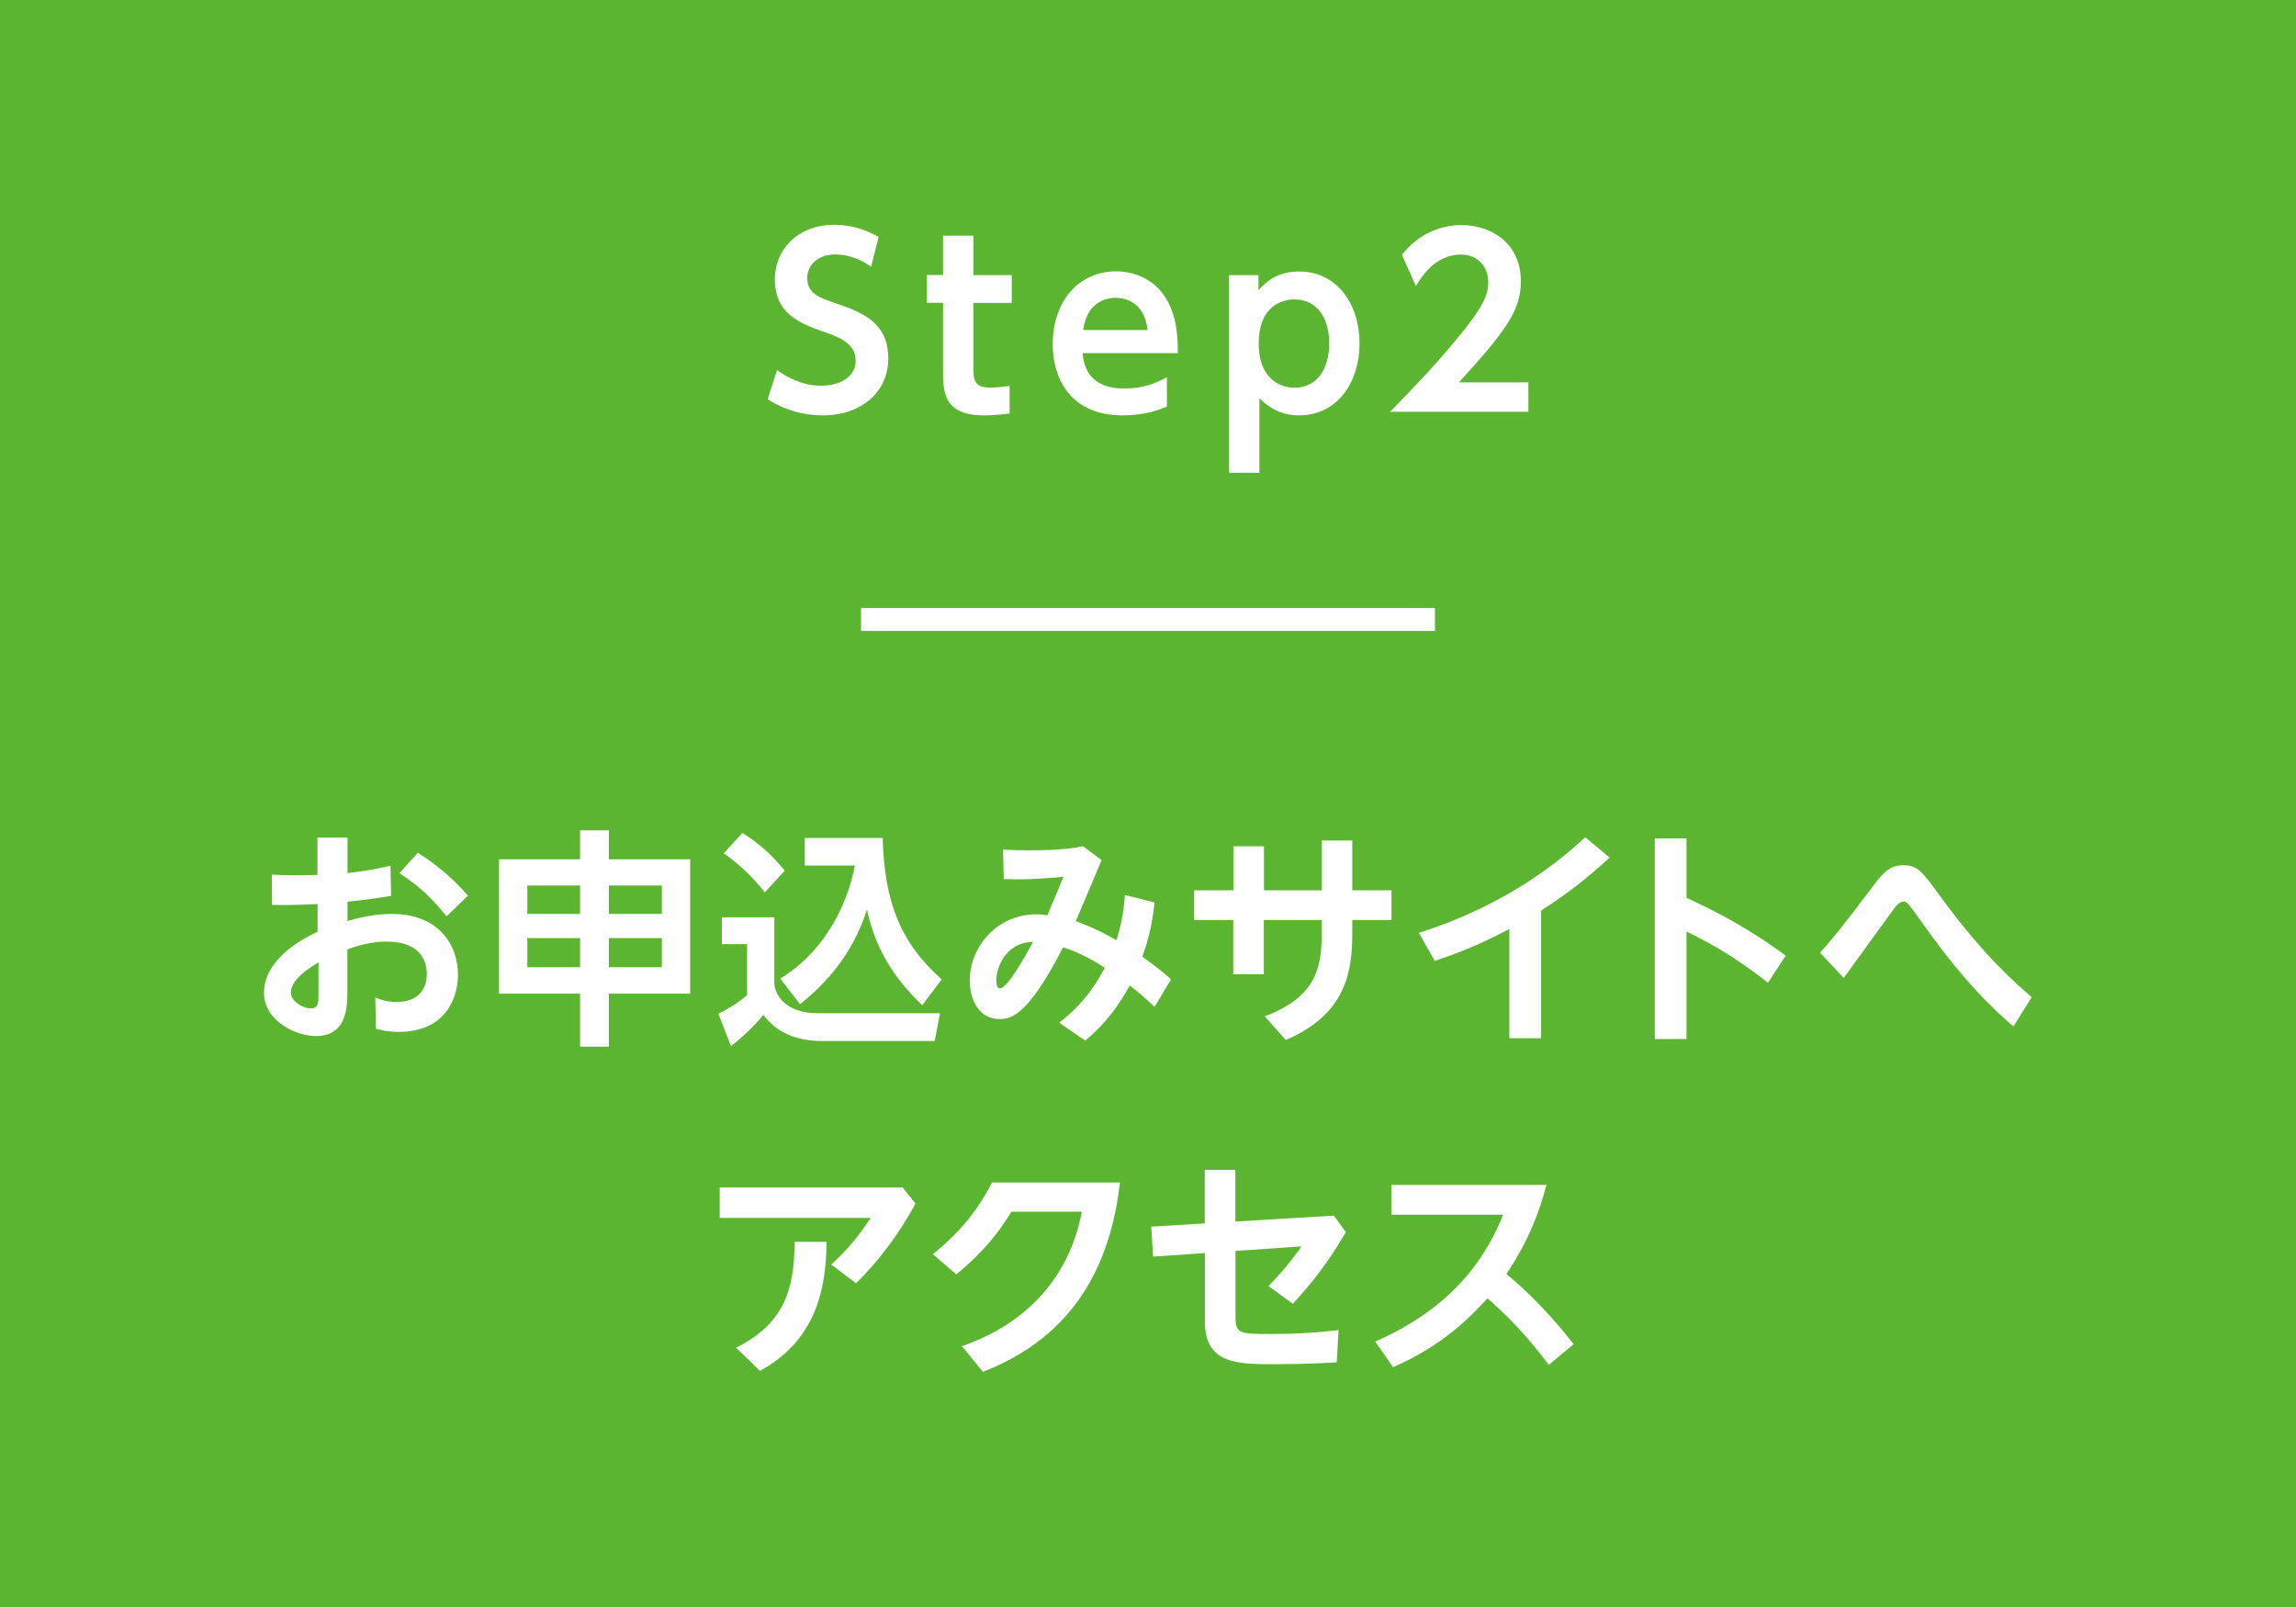
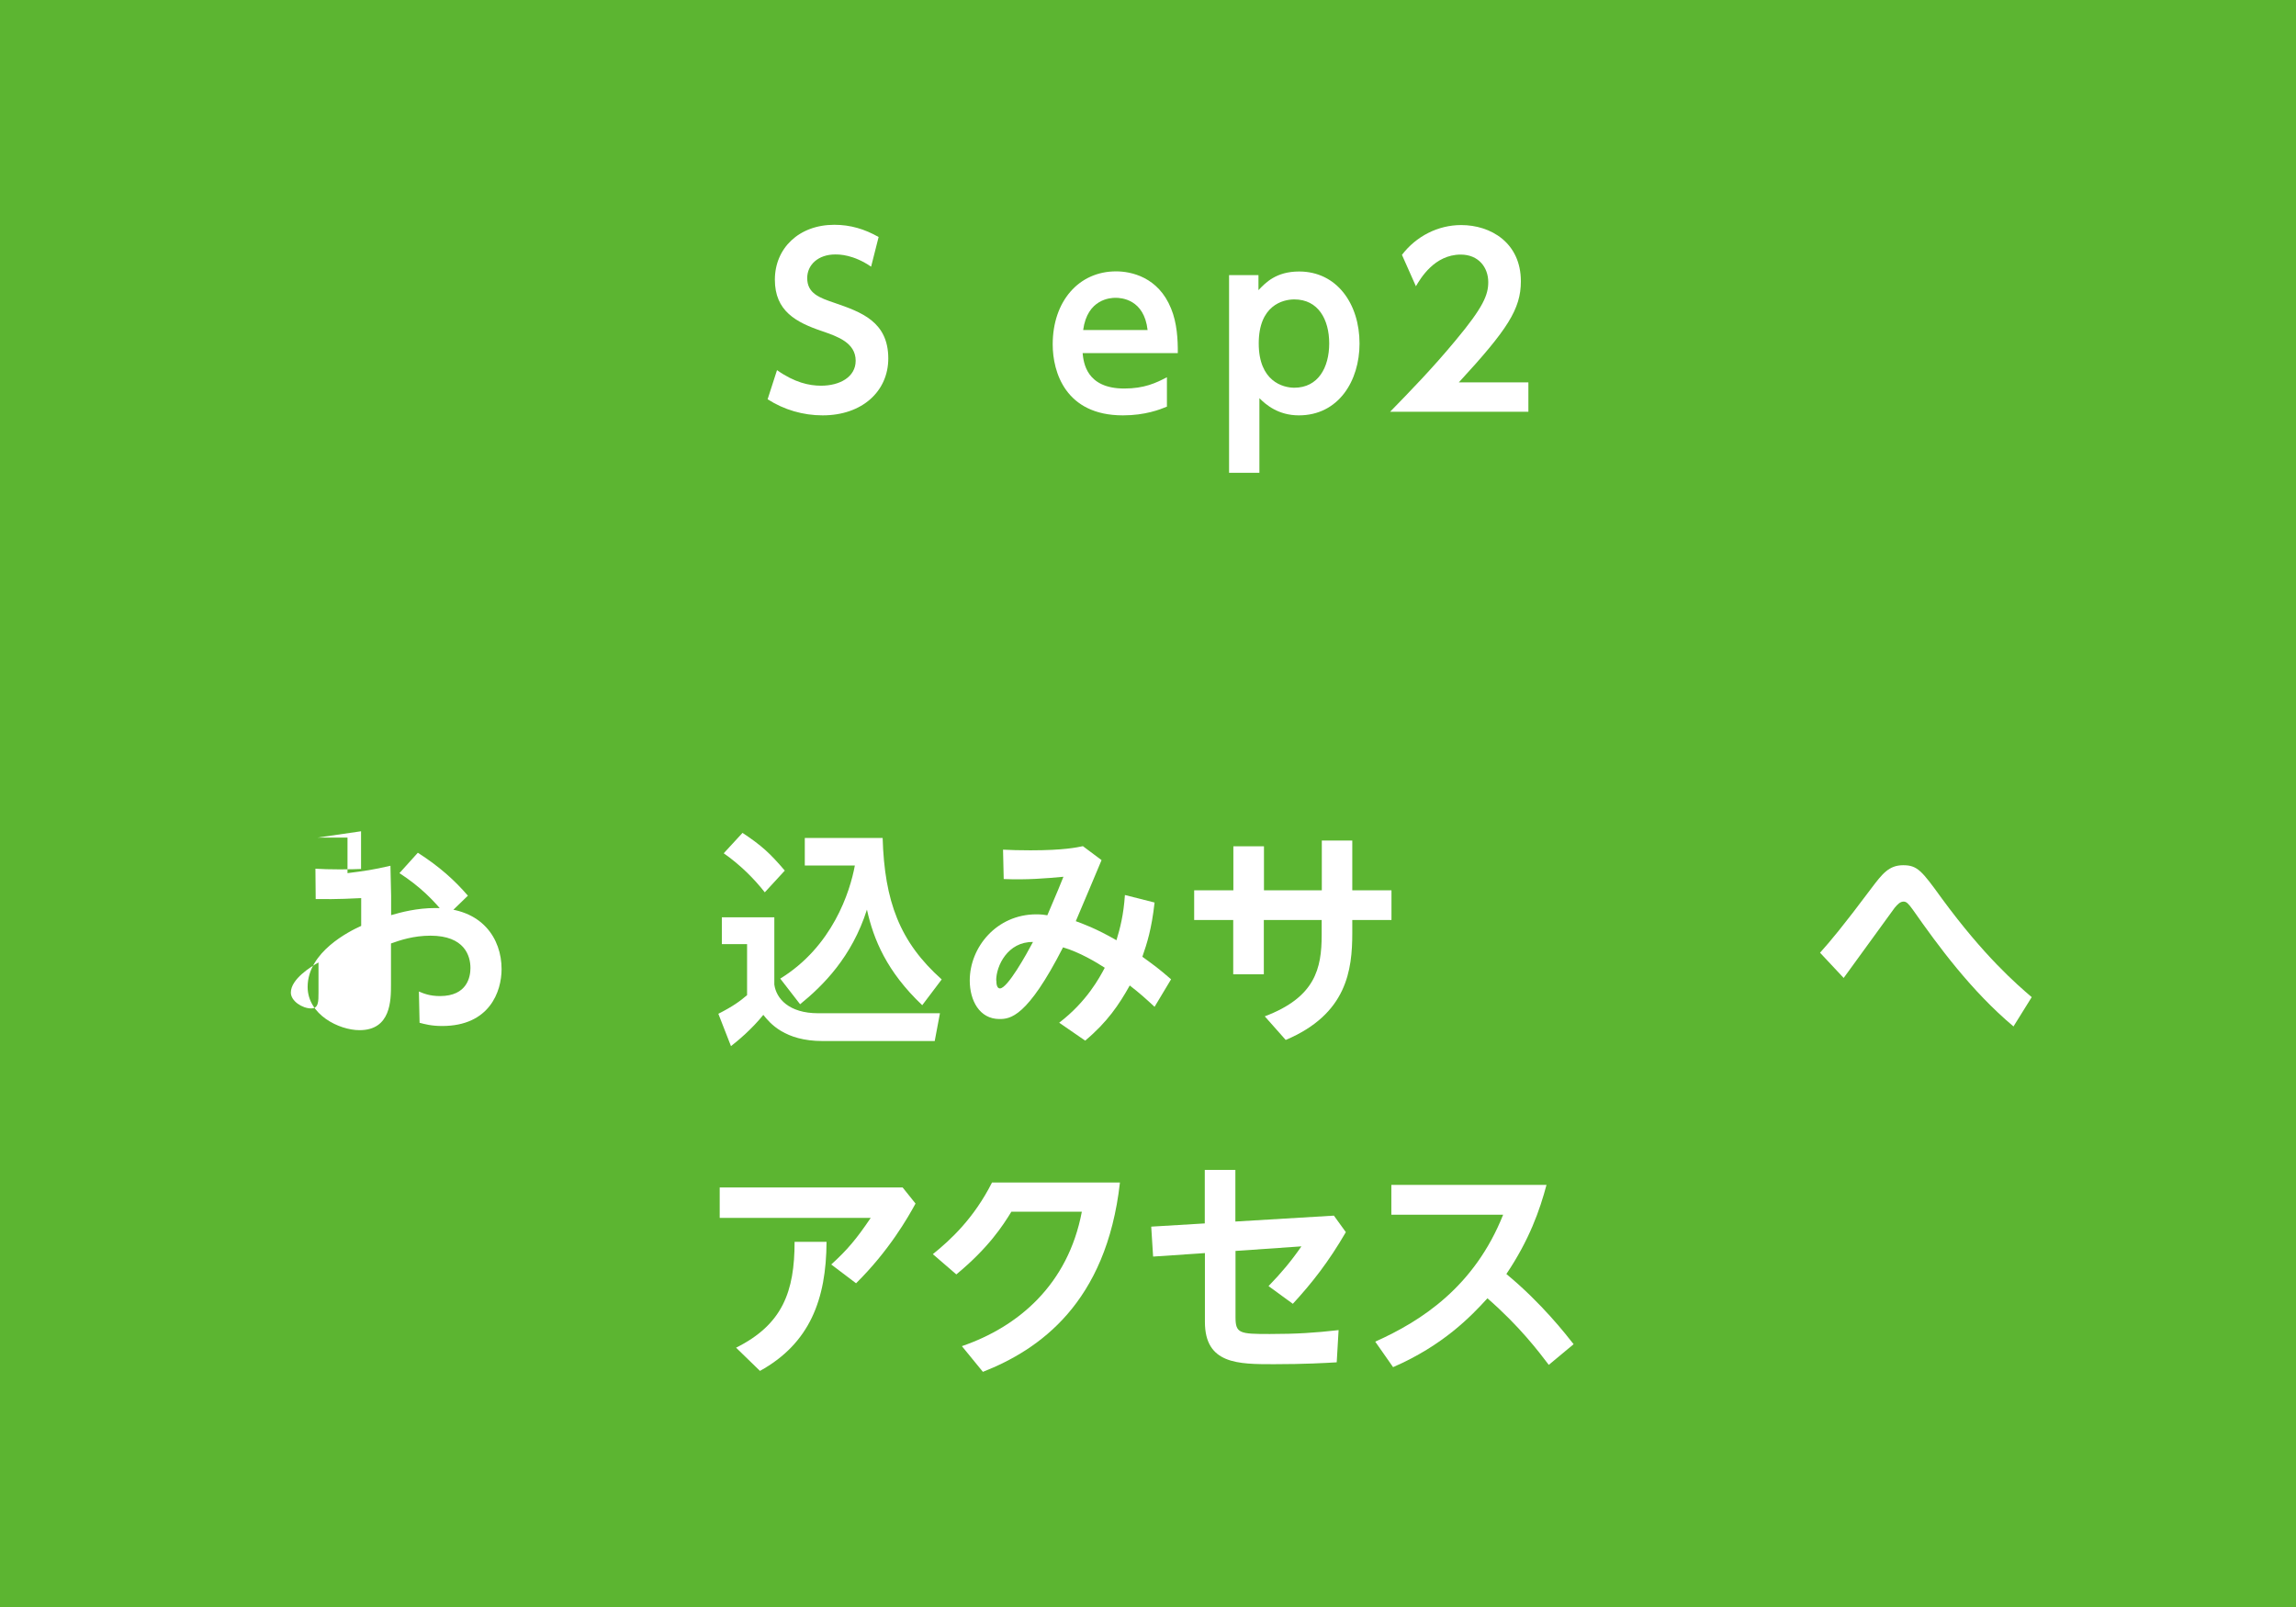
<svg xmlns="http://www.w3.org/2000/svg" id="b" width="171.06" height="119.74" viewBox="0 0 171.06 119.74">
  <defs>
    <style>.d{fill:#fff;}.e{fill:none;stroke:#fff;stroke-miterlimit:10;stroke-width:1.71px;}.f{fill:#5cb531;}</style>
  </defs>
  <g id="c">
    <rect class="f" width="171.06" height="119.74" />
-     <line class="e" x1="106.91" y1="46.16" x2="64.15" y2="46.16" />
    <g>
      <path class="d" d="M64.9,19.87c-1.33-.91-2.38-.91-2.67-.91-1.27,0-2.09,.77-2.09,1.76,0,1.15,.92,1.47,2.04,1.85,1.97,.68,4,1.39,4,4.14,0,2.43-1.93,4.24-4.89,4.24-1.45,0-2.87-.41-4.1-1.2l.7-2.17c1.3,.92,2.39,1.16,3.28,1.16,1.4,0,2.58-.65,2.58-1.86,0-1.35-1.37-1.81-2.46-2.19-2-.67-3.56-1.52-3.56-3.85s1.78-4.09,4.43-4.09c1.2,0,2.26,.32,3.3,.91l-.56,2.21Z" />
-       <path class="d" d="M70.26,17.56h2.26v2.94h2.86v2.07h-2.86v4.91c0,.87,.1,1.4,1.3,1.4,.51,0,1.11-.09,1.4-.12v2.05c-.31,.03-1.04,.14-1.92,.14-3.04,0-3.04-1.81-3.04-3.34v-5.05h-1.21v-2.07h1.21v-2.94Z" />
      <path class="d" d="M80.66,26.32c.07,.67,.26,2.63,3.1,2.63,1.49,0,2.36-.41,3.18-.84v2.19c-.51,.21-1.61,.65-3.28,.65-4.28,0-5.23-3.23-5.23-5.29,0-3.22,1.95-5.44,4.72-5.44,1.11,0,3.15,.41,4.1,2.77,.44,1.06,.51,2.31,.5,3.32h-7.08Zm4.84-1.73c-.26-2.29-1.95-2.4-2.39-2.4-.38,0-2.1,.09-2.41,2.4h4.81Z" />
      <path class="d" d="M93.76,21.62c.53-.56,1.32-1.39,3.03-1.39,2.81,0,4.5,2.41,4.5,5.37,0,2.77-1.56,5.35-4.52,5.35-1.54,0-2.46-.8-2.94-1.28v5.56h-2.26v-14.73h2.19v1.11Zm2.67,7.27c1.78,0,2.6-1.51,2.6-3.3s-.82-3.28-2.6-3.28c-.87,0-2.65,.46-2.65,3.28s1.8,3.3,2.65,3.3Z" />
      <path class="d" d="M113.87,28.47v2.21h-10.3c1.5-1.54,3.15-3.23,4.88-5.32,2.07-2.48,2.43-3.39,2.43-4.34,0-1.09-.72-2.05-2.05-2.05-1.97,0-3.01,1.8-3.34,2.36l-1.04-2.34c1.06-1.39,2.69-2.22,4.41-2.22,2.21,0,4.45,1.32,4.45,4.19,0,2.07-.99,3.59-4.62,7.53h5.18Z" />
    </g>
    <g>
-       <path class="d" d="M23.67,62.41h2.22v2.65c1.32-.17,1.86-.24,3.2-.55l.05,2.24c-1.44,.24-1.61,.26-3.25,.44v1.44c.72-.21,1.9-.53,3.3-.53,3.49,0,4.93,2.29,4.93,4.55,0,1.66-.89,4.24-4.43,4.24-.8,0-1.3-.14-1.68-.24l-.05-2.33c.33,.14,.8,.34,1.57,.34,2.04,0,2.27-1.45,2.27-2.09,0-.91-.44-2.41-2.98-2.41-1.27,0-2.27,.34-2.94,.58v3.06c0,1.16,0,3.4-2.34,3.4-1.54,0-3.87-1.16-3.87-3.22,0-2.62,3.13-4.16,3.99-4.55v-2.07c-.46,.02-1.73,.1-3.39,.07l-.02-2.26c.53,.03,1.03,.05,1.83,.05s1.23-.02,1.57-.03v-2.81Zm.05,9.31c-.55,.31-2.05,1.23-2.05,2.24,0,.63,.85,1.18,1.51,1.18,.55,0,.55-.5,.55-1.18v-2.24Zm7.41-8.18c1.62,1.04,2.74,2.05,3.73,3.2l-1.59,1.54c-.96-1.21-1.97-2.22-3.51-3.22l1.37-1.52Z" />
-       <path class="d" d="M43.22,77.99v-3.95h-6.04v-10.01h6.04v-2.16h2.14v2.16h6.06v10.01h-6.06v3.95h-2.14Zm-3.93-12.01v2.12h3.93v-2.12h-3.93Zm0,3.92v2.17h3.93v-2.17h-3.93Zm10.02-3.92h-3.95v2.12h3.95v-2.12Zm0,3.92h-3.95v2.17h3.95v-2.17Z" />
+       <path class="d" d="M23.67,62.41h2.22v2.65c1.32-.17,1.86-.24,3.2-.55l.05,2.24v1.44c.72-.21,1.9-.53,3.3-.53,3.49,0,4.93,2.29,4.93,4.55,0,1.66-.89,4.24-4.43,4.24-.8,0-1.3-.14-1.68-.24l-.05-2.33c.33,.14,.8,.34,1.57,.34,2.04,0,2.27-1.45,2.27-2.09,0-.91-.44-2.41-2.98-2.41-1.27,0-2.27,.34-2.94,.58v3.06c0,1.16,0,3.4-2.34,3.4-1.54,0-3.87-1.16-3.87-3.22,0-2.62,3.13-4.16,3.99-4.55v-2.07c-.46,.02-1.73,.1-3.39,.07l-.02-2.26c.53,.03,1.03,.05,1.83,.05s1.23-.02,1.57-.03v-2.81Zm.05,9.31c-.55,.31-2.05,1.23-2.05,2.24,0,.63,.85,1.18,1.51,1.18,.55,0,.55-.5,.55-1.18v-2.24Zm7.41-8.18c1.62,1.04,2.74,2.05,3.73,3.2l-1.59,1.54c-.96-1.21-1.97-2.22-3.51-3.22l1.37-1.52Z" />
      <path class="d" d="M53.76,68.35h3.93v5.01c.14,1.04,1.08,2.14,3.27,2.14h9.07l-.39,2.07h-8.36c-2.81,0-3.92-1.33-4.41-1.95-.87,1.08-1.92,1.95-2.41,2.33l-.94-2.41c1.08-.55,1.62-.94,2.14-1.39v-3.8h-1.88v-2Zm1.56-6.29c1.42,.94,2.05,1.52,3.15,2.81l-1.49,1.62c-.79-1.01-1.83-2.05-3.06-2.91l1.4-1.52Zm2.81,10.86c3.9-2.4,5.2-6.47,5.56-8.43h-3.73v-2.05h5.8c.14,4.72,1.27,7.75,4.4,10.54l-1.45,1.92c-2.65-2.51-3.63-4.91-4.12-7.12-1.13,3.54-3.27,5.66-4.98,7.05l-1.47-1.9Z" />
      <path class="d" d="M78.92,76.2c2.05-1.57,2.99-3.34,3.39-4.09-.63-.41-1.88-1.16-3.11-1.52-2.67,5.23-3.95,5.34-4.74,5.34-1.49,0-2.21-1.39-2.21-2.87,0-2.48,2-4.93,4.96-4.93,.36,0,.6,.03,.82,.07,.82-1.93,.92-2.16,1.2-2.87-1.3,.12-2.7,.24-4.45,.17l-.05-2.19c.6,.03,1.16,.05,2.05,.05,2.48,0,3.47-.22,3.9-.31l1.39,1.04c-.75,1.78-1.03,2.46-1.92,4.55,.46,.17,1.49,.53,3.03,1.42,.27-.89,.53-1.88,.63-3.37l2.21,.56c-.22,1.98-.56,3.03-.91,4.04,.92,.67,1.23,.89,2.14,1.68l-1.23,2.05c-.63-.58-1.04-.96-1.85-1.59-.79,1.42-1.68,2.74-3.32,4.11l-1.93-1.33Zm-4.69-3.15c0,.34,.07,.6,.27,.6,.56,0,1.97-2.53,2.46-3.46-1.88-.03-2.74,1.78-2.74,2.86Z" />
      <path class="d" d="M88.97,68.55v-2.21h2.92v-3.28h2.28v3.28h4.31v-3.71h2.27v3.71h2.92v2.21h-2.92v.97c0,2.75-.39,6.04-4.96,7.97l-1.56-1.76c3.76-1.42,4.24-3.56,4.24-6.07v-1.11h-4.31v4.05h-2.28v-4.05h-2.92Z" />
-       <path class="d" d="M114.83,77.36h-2.38v-8.14c-2.46,1.3-4,1.85-5.56,2.38l-1.18-2.09c6.83-2.17,10.71-5.59,12.4-7.12l1.81,1.51c-1.45,1.33-2.79,2.45-5.1,3.95v9.51Z" />
-       <path class="d" d="M131.72,73.22c-2.45-1.9-4.04-2.81-6.07-3.81v8.01h-2.36v-14.95h2.36v4.43c1.98,.92,4.4,2.1,7.39,4.31l-1.32,2.02Z" />
      <path class="d" d="M150.02,76.49c-3.15-2.65-5.59-5.97-7.51-8.71-.33-.46-.48-.6-.68-.6-.26,0-.44,.19-.67,.46-.22,.31-.82,1.13-3.8,5.23l-1.76-1.88c.77-.86,1.69-1.95,3.83-4.81,.8-1.06,1.3-1.71,2.36-1.71s1.39,.41,2.87,2.46c3.18,4.34,5.59,6.41,6.71,7.37l-1.35,2.17Z" />
      <path class="d" d="M67.24,88.47l.97,1.21c-.56,1.03-1.97,3.51-4.43,5.94l-1.85-1.4c1.2-1.09,1.88-1.9,2.94-3.47h-11.25v-2.27h13.62Zm-5.66,4.07c-.02,4.28-1.25,7.56-4.96,9.61l-1.78-1.73c3.47-1.73,4.36-4.19,4.36-7.89h2.38Z" />
      <path class="d" d="M71.65,100.31c4.21-1.44,7.92-4.58,8.95-10.02h-5.25c-.62,1.01-1.68,2.67-4.1,4.67l-1.75-1.51c1.32-1.06,3.06-2.67,4.41-5.34h9.53c-1.01,9.01-6.04,12.47-10.21,14.11l-1.57-1.92Z" />
      <path class="d" d="M85.91,93.62l-.14-2.22,3.99-.24v-3.99h2.28v3.85l7.34-.44,.89,1.23c-1.28,2.21-2.53,3.8-3.95,5.34l-1.81-1.32c.96-.99,1.69-1.86,2.45-2.96l-4.91,.34v4.94c0,1.21,.31,1.25,2.55,1.25,2.02,0,3.37-.09,5.13-.29l-.14,2.4c-.84,.05-2.38,.14-4.69,.14-2.65,0-5.13,0-5.13-3.15v-5.13l-3.85,.26Z" />
      <path class="d" d="M102.46,99.97c3.44-1.54,7.39-4.09,9.53-9.46h-8.33v-2.22h11.56c-.5,1.88-1.28,4.1-2.99,6.64,2.65,2.19,4.45,4.52,5.01,5.23l-1.85,1.54c-.75-.99-2.19-2.89-4.57-4.96-1.23,1.35-3.3,3.51-7.03,5.13l-1.33-1.9Z" />
    </g>
  </g>
</svg>